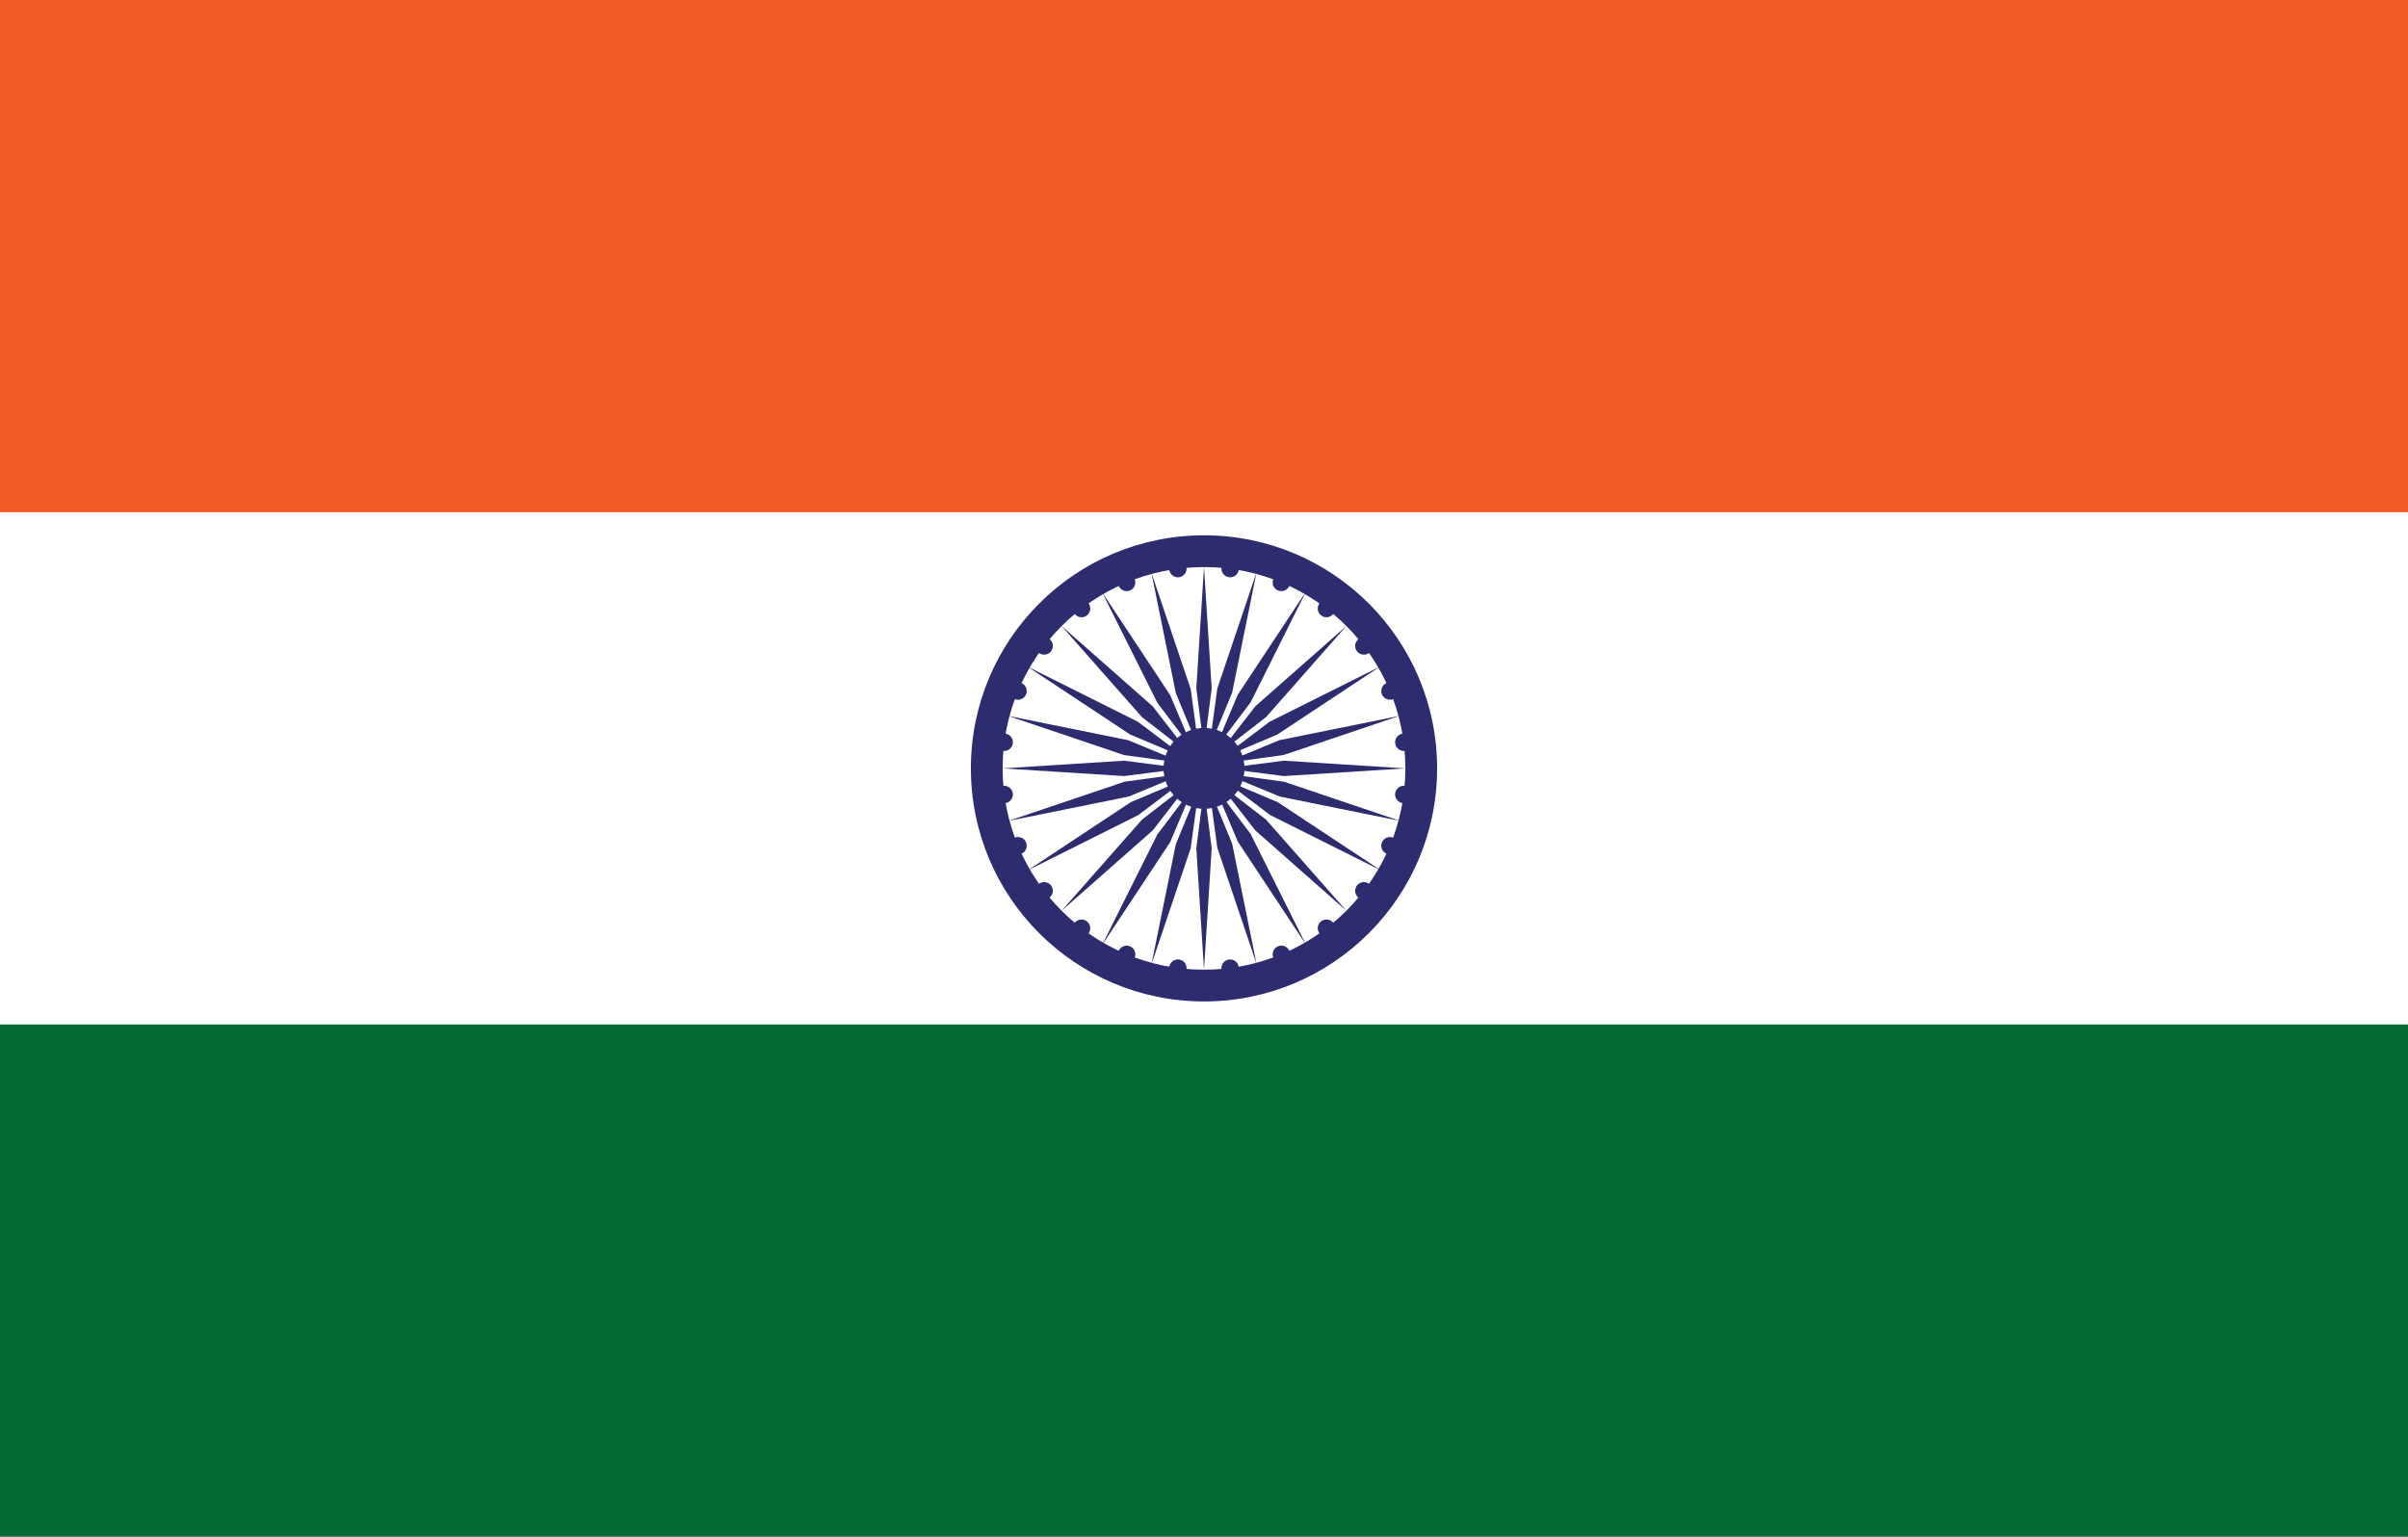
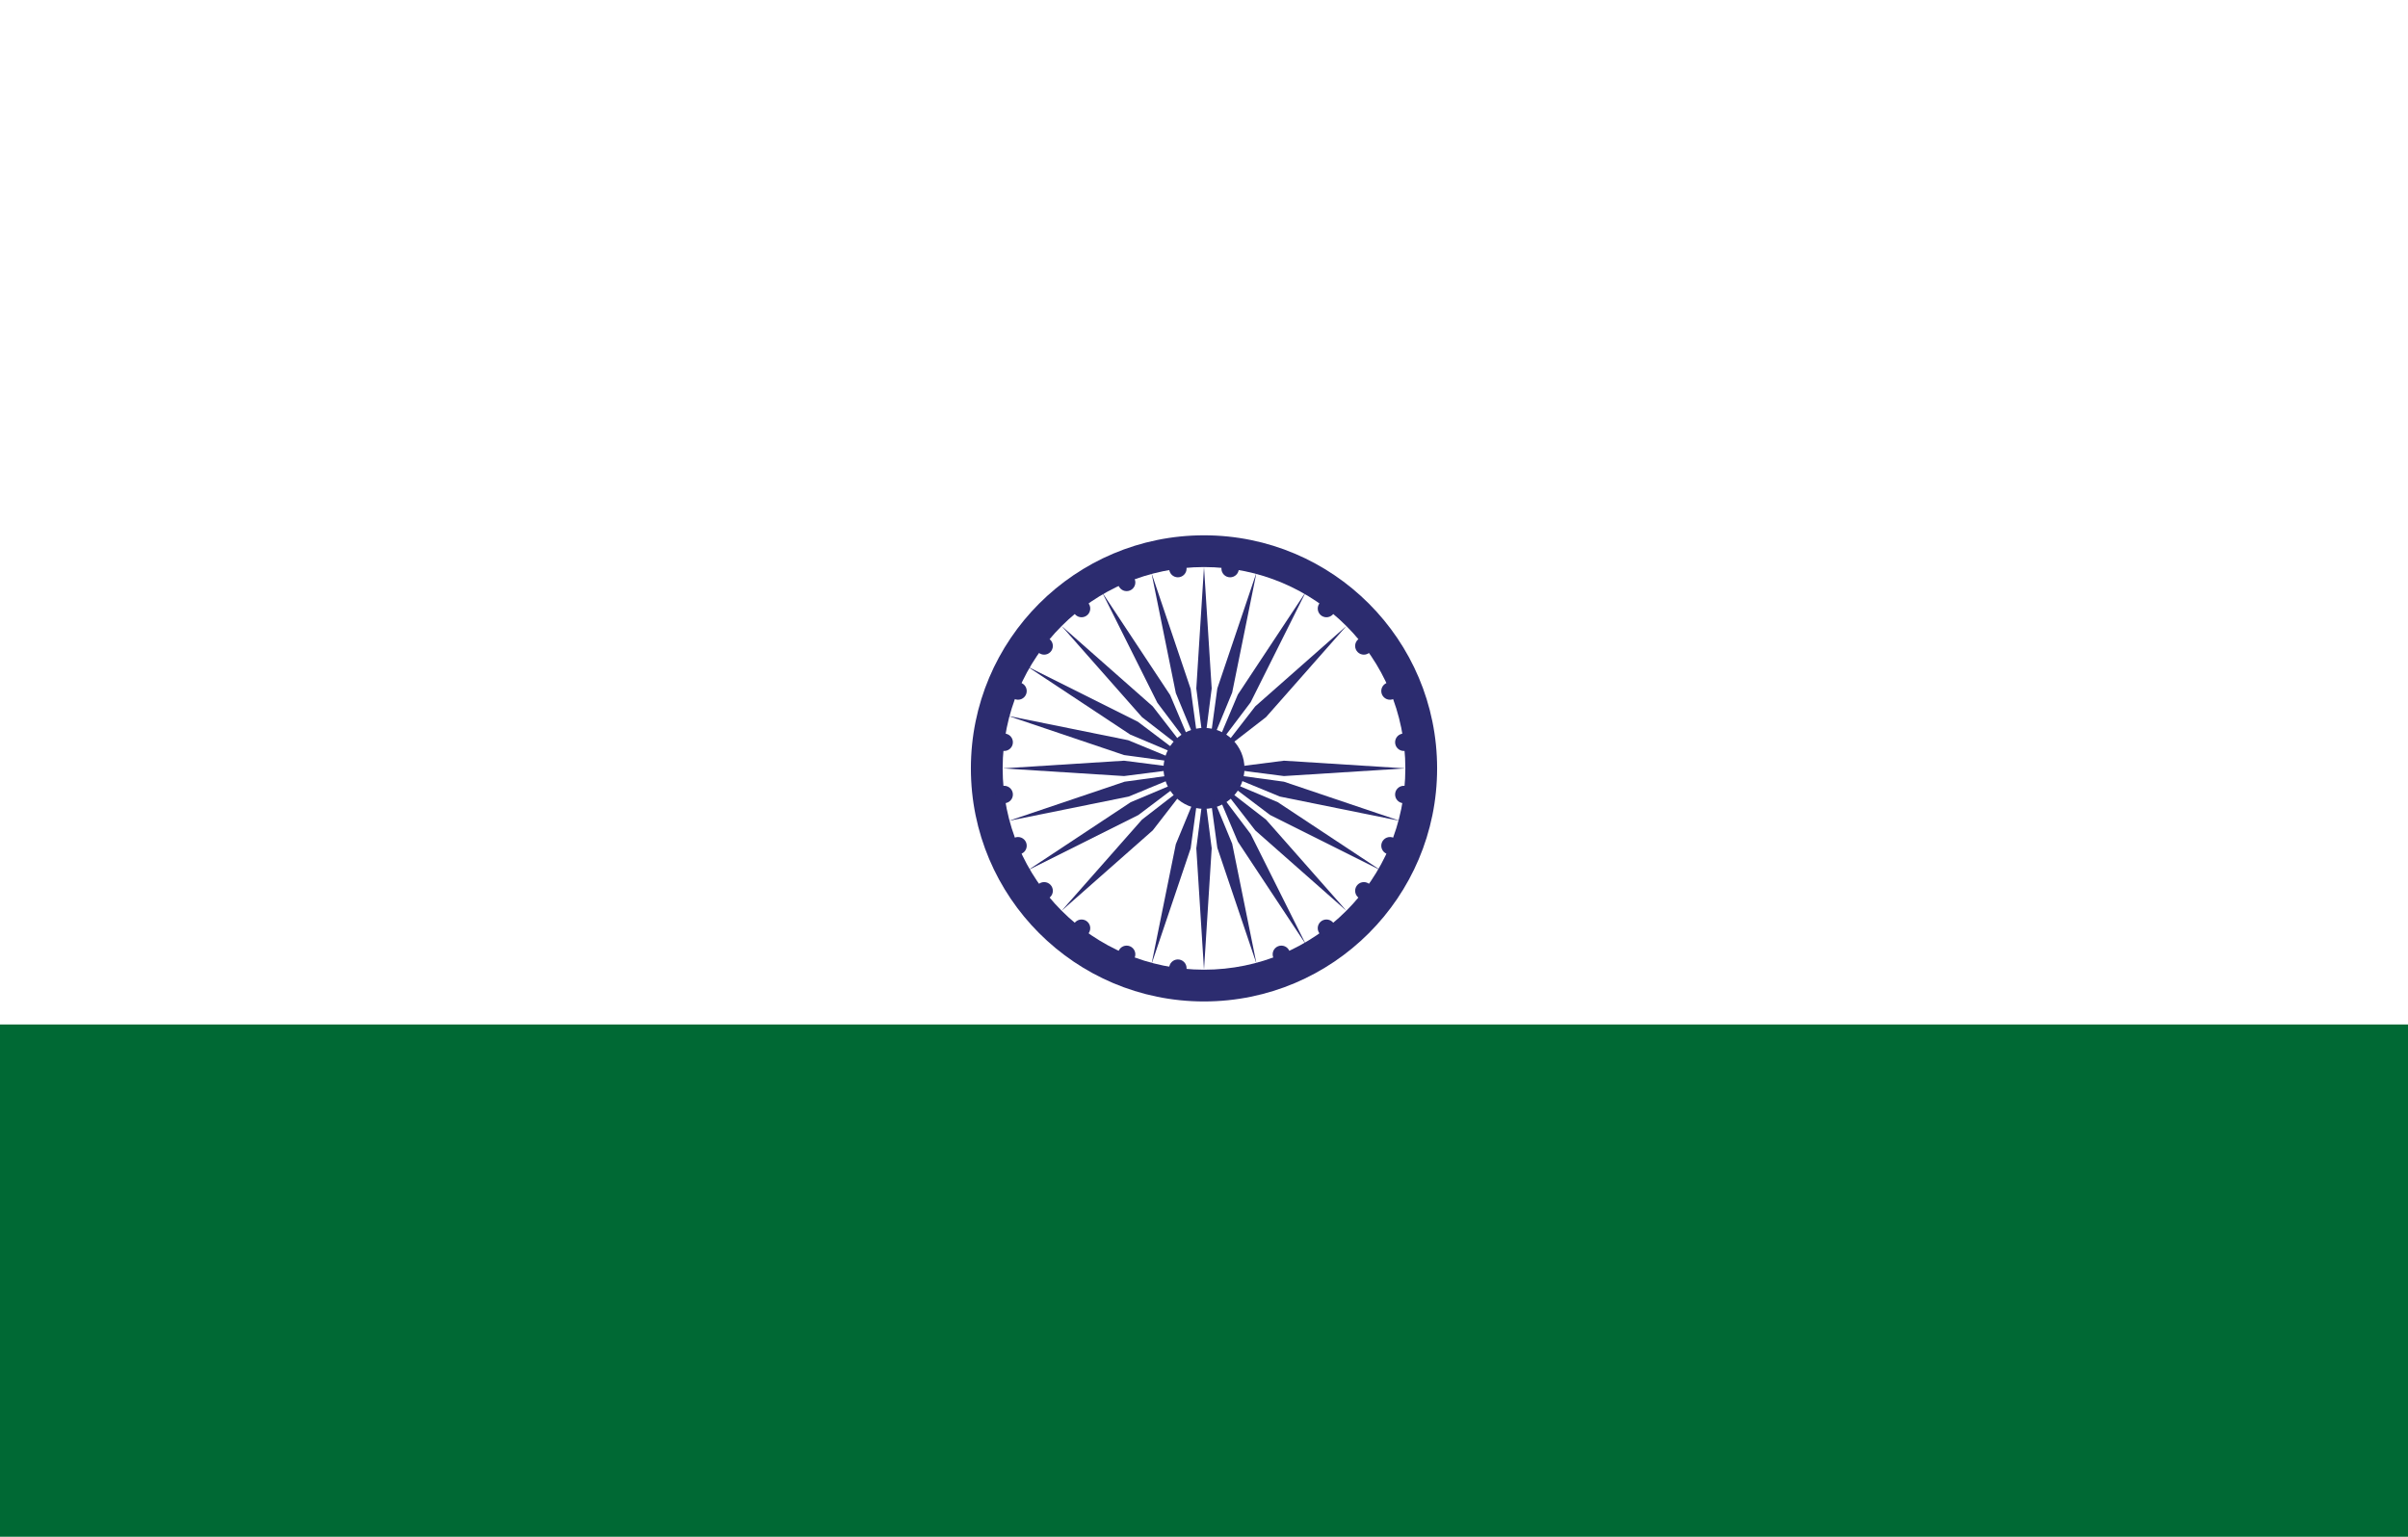
<svg xmlns="http://www.w3.org/2000/svg" id="Capa_1" viewBox="0 0 47 30">
  <defs>
    <style>      .cls-1 {        fill: #f15b25;      }      .cls-2 {        fill: #fff;      }      .cls-3 {        fill: #2c2c6f;      }      .cls-4 {        fill: #006934;      }    </style>
  </defs>
  <path class="cls-2" d="M0,0h47v30H0V0Z" />
-   <path class="cls-1" d="M0,0h47v10H0V0Z" />
  <path class="cls-4" d="M0,20h47v10H0v-10Z" />
  <g>
    <circle class="cls-3" cx="23.5" cy="15" r="4.55" />
    <circle class="cls-2" cx="23.5" cy="15" r="3.93" />
    <circle class="cls-3" cx="23.5" cy="15" r=".79" />
    <g id="d">
      <g id="c">
        <g id="b">
          <g id="a">
            <path class="cls-3" d="M23.5,11.07l.15,2.37-.15,1.17-.15-1.17.15-2.37Z" />
            <circle class="cls-3" cx="24.01" cy="11.1" r=".17" />
          </g>
          <g id="a-2" data-name="a">
            <path class="cls-3" d="M23.5,18.93l-.15-2.37.15-1.17.15,1.17-.15,2.37Z" />
            <circle class="cls-3" cx="22.99" cy="18.9" r=".17" />
          </g>
        </g>
        <g id="b-2" data-name="b">
          <g id="a-3" data-name="a">
            <path class="cls-3" d="M24.52,11.2l-.47,2.32-.45,1.09.16-1.17.76-2.25Z" />
-             <circle class="cls-3" cx="25.01" cy="11.37" r=".17" />
          </g>
          <g id="a-4" data-name="a">
            <path class="cls-3" d="M22.48,18.8l.47-2.32.45-1.09-.16,1.17-.76,2.25Z" />
            <circle class="cls-3" cx="21.99" cy="18.63" r=".17" />
          </g>
        </g>
      </g>
      <g id="c-2" data-name="c">
        <g id="b-3" data-name="b">
          <g id="a-5" data-name="a">
            <path class="cls-3" d="M25.47,11.59l-1.06,2.12-.71.94.46-1.09,1.31-1.98Z" />
            <circle class="cls-3" cx="25.89" cy="11.88" r=".17" />
          </g>
          <g id="a-6" data-name="a">
-             <path class="cls-3" d="M21.53,18.41l1.06-2.12.71-.94-.46,1.09-1.31,1.98Z" />
            <circle class="cls-3" cx="21.11" cy="18.12" r=".17" />
          </g>
        </g>
        <g id="b-4" data-name="b">
          <g id="a-7" data-name="a">
            <path class="cls-3" d="M26.28,12.22l-1.57,1.78-.93.72.72-.93,1.78-1.57Z" />
            <circle class="cls-3" cx="26.62" cy="12.61" r=".17" />
          </g>
          <g id="a-8" data-name="a">
            <path class="cls-3" d="M20.72,17.78l1.57-1.78.93-.72-.72.93-1.78,1.57Z" />
            <circle class="cls-3" cx="20.38" cy="17.39" r=".17" />
          </g>
        </g>
      </g>
    </g>
    <g id="d-2" data-name="d">
      <g id="c-3" data-name="c">
        <g id="b-5" data-name="b">
          <g id="a-9" data-name="a">
-             <path class="cls-3" d="M26.91,13.03l-1.98,1.31-1.09.46.94-.71,2.12-1.06Z" />
+             <path class="cls-3" d="M26.91,13.03Z" />
            <circle class="cls-3" cx="27.13" cy="13.49" r=".17" />
          </g>
          <g id="a-10" data-name="a">
            <path class="cls-3" d="M20.09,16.97l1.98-1.31,1.09-.46-.94.71-2.12,1.06Z" />
            <circle class="cls-3" cx="19.87" cy="16.51" r=".17" />
          </g>
        </g>
        <g id="b-6" data-name="b">
          <g id="a-11" data-name="a">
-             <path class="cls-3" d="M27.3,13.98l-2.25.76-1.17.16,1.09-.45,2.32-.47Z" />
            <circle class="cls-3" cx="27.4" cy="14.49" r=".17" />
          </g>
          <g id="a-12" data-name="a">
            <path class="cls-3" d="M19.7,16.02l2.25-.76,1.17-.16-1.09.45-2.32.47Z" />
            <circle class="cls-3" cx="19.6" cy="15.51" r=".17" />
          </g>
        </g>
      </g>
      <g id="c-4" data-name="c">
        <g id="b-7" data-name="b">
          <g id="a-13" data-name="a">
            <path class="cls-3" d="M27.43,15l-2.37.15-1.17-.15,1.17-.15,2.37.15Z" />
            <circle class="cls-3" cx="27.4" cy="15.51" r=".17" />
          </g>
          <g id="a-14" data-name="a">
            <path class="cls-3" d="M19.57,15l2.37-.15,1.17.15-1.17.15-2.37-.15Z" />
            <circle class="cls-3" cx="19.6" cy="14.49" r=".17" />
          </g>
        </g>
        <g id="b-8" data-name="b">
          <g id="a-15" data-name="a">
            <path class="cls-3" d="M27.3,16.02l-2.32-.47-1.09-.45,1.17.16,2.25.76Z" />
            <circle class="cls-3" cx="27.13" cy="16.51" r=".17" />
          </g>
          <g id="a-16" data-name="a">
            <path class="cls-3" d="M19.7,13.98l2.32.47,1.09.45-1.17-.16-2.25-.76Z" />
            <circle class="cls-3" cx="19.87" cy="13.49" r=".17" />
          </g>
        </g>
      </g>
    </g>
    <g id="d-3" data-name="d">
      <g id="c-5" data-name="c">
        <g id="b-9" data-name="b">
          <g id="a-17" data-name="a">
            <path class="cls-3" d="M26.91,16.97l-2.12-1.06-.94-.71,1.09.46,1.98,1.31Z" />
            <circle class="cls-3" cx="26.62" cy="17.39" r=".17" />
          </g>
          <g id="a-18" data-name="a">
            <path class="cls-3" d="M20.09,13.03l2.12,1.06.94.71-1.09-.46-1.98-1.31Z" />
            <circle class="cls-3" cx="20.38" cy="12.61" r=".17" />
          </g>
        </g>
        <g id="b-10" data-name="b">
          <g id="a-19" data-name="a">
            <path class="cls-3" d="M26.28,17.78l-1.78-1.57-.72-.93.93.72,1.57,1.78Z" />
            <circle class="cls-3" cx="25.89" cy="18.12" r=".17" />
          </g>
          <g id="a-20" data-name="a">
            <path class="cls-3" d="M20.72,12.22l1.78,1.57.72.93-.93-.72-1.57-1.78Z" />
            <circle class="cls-3" cx="21.11" cy="11.88" r=".17" />
          </g>
        </g>
      </g>
      <g id="c-6" data-name="c">
        <g id="b-11" data-name="b">
          <g id="a-21" data-name="a">
            <path class="cls-3" d="M25.47,18.41l-1.31-1.98-.46-1.09.71.94,1.06,2.12Z" />
            <circle class="cls-3" cx="25.01" cy="18.63" r=".17" />
          </g>
          <g id="a-22" data-name="a">
            <path class="cls-3" d="M21.53,11.59l1.31,1.98.46,1.09-.71-.94-1.06-2.12Z" />
            <circle class="cls-3" cx="21.99" cy="11.37" r=".17" />
          </g>
        </g>
        <g id="b-12" data-name="b">
          <g id="a-23" data-name="a">
            <path class="cls-3" d="M24.52,18.8l-.76-2.25-.16-1.17.45,1.09.47,2.32Z" />
-             <circle class="cls-3" cx="24.01" cy="18.9" r=".17" />
          </g>
          <g id="a-24" data-name="a">
            <path class="cls-3" d="M22.48,11.2l.76,2.25.16,1.17-.45-1.09-.47-2.32Z" />
            <circle class="cls-3" cx="22.99" cy="11.1" r=".17" />
          </g>
        </g>
      </g>
    </g>
  </g>
</svg>